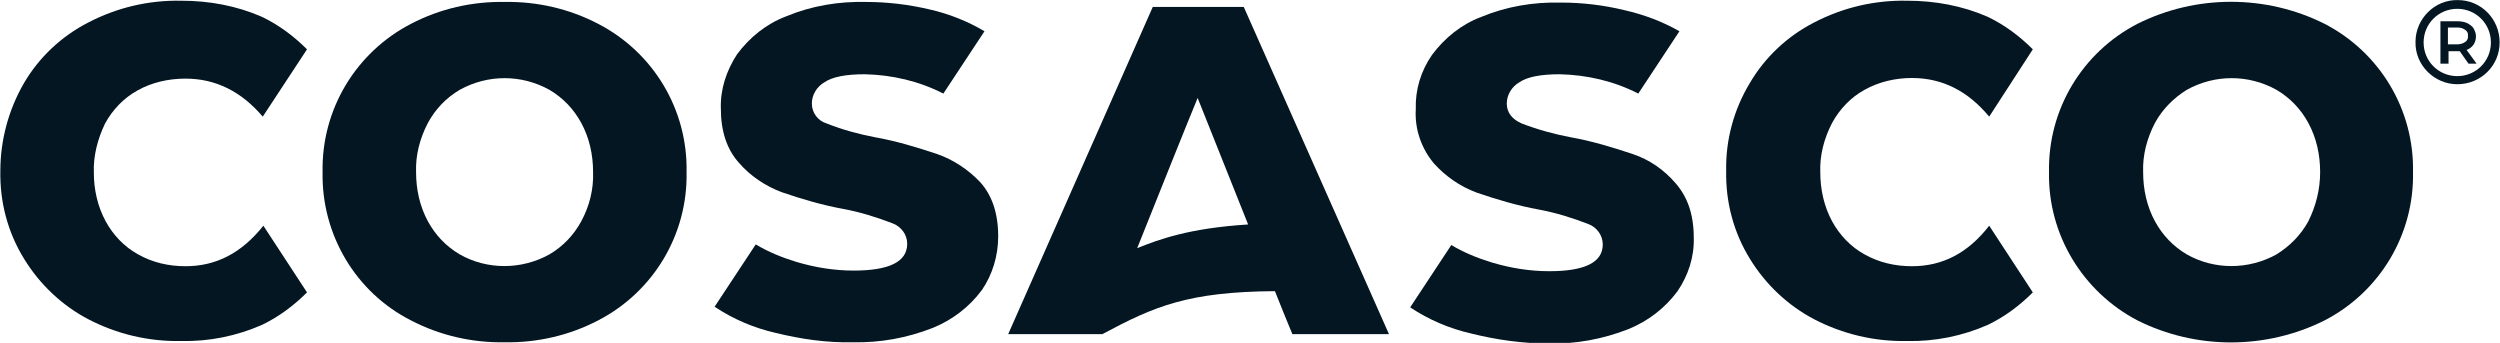
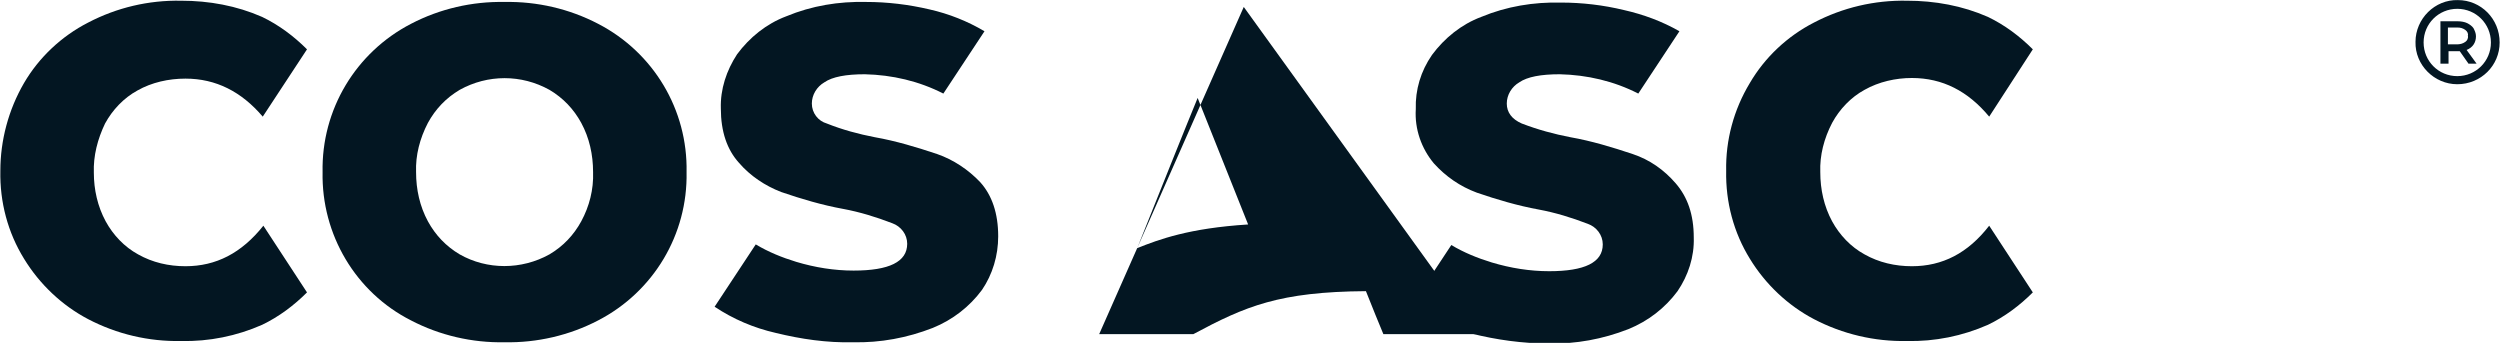
<svg xmlns="http://www.w3.org/2000/svg" xmlns:xlink="http://www.w3.org/1999/xlink" version="1.1" id="Layer_1" x="0px" y="0px" viewBox="0 0 432 59.3" style="enable-background:new 0 0 432 59.3;" xml:space="preserve">
  <style type="text/css">
	.st0{fill:#031622;}
</style>
  <symbol id="Logo_-_White" viewBox="-200.5 -27.5 401 55">
    <path class="st0" d="M195.5-17.3l-1.4-2h-1.8v2H191v-6.8h2.8c0.5,0,1.1,0.1,1.5,0.3c0.4,0.2,0.8,0.5,1,0.8c0.2,0.4,0.4,0.8,0.4,1.3   c0,1-0.5,1.8-1.5,2.2l1.6,2.2H195.5z M195-22.7c-0.4-0.3-0.8-0.4-1.3-0.4h-1.5v2.7h1.5c0.4,0,0.9-0.1,1.3-0.4   c0.3-0.2,0.5-0.6,0.4-1C195.5-22.1,195.3-22.5,195-22.7z" />
    <path class="st0" d="M193.7-14c-3.7,0-6.8-3.1-6.7-6.8c0-3.7,3.1-6.8,6.8-6.7c3.7,0,6.7,3,6.7,6.8C200.5-17,197.5-14,193.7-14   C193.7-14,193.7-14,193.7-14z M193.7-26.1c-3,0-5.4,2.4-5.4,5.4s2.4,5.4,5.4,5.4c3,0,5.4-2.4,5.4-5.4   C199.1-23.7,196.7-26.1,193.7-26.1z" />
-     <path class="st0" d="M172.4-23.7c-9.4-4.7-20.6-4.7-30,0c-8.9,4.6-14.4,13.8-14.2,23.8c-0.2,10,5.4,19.2,14.2,23.8   c9.4,4.7,20.6,4.7,30,0c8.9-4.6,14.4-13.8,14.2-23.8C186.8-9.9,181.3-19.1,172.4-23.7z M169.8,8c-1.2,2.2-3,4-5.1,5.3   c-4.5,2.5-10,2.5-14.4,0c-2.2-1.3-3.9-3.1-5.1-5.3c-1.3-2.4-1.9-5.1-1.9-7.9c-0.1-2.7,0.6-5.4,1.9-7.9c1.2-2.2,3-4,5.1-5.3   c4.5-2.5,9.9-2.5,14.4,0c2.2,1.3,3.9,3.1,5.1,5.3c1.3,2.4,1.9,5.1,1.9,7.9C171.7,2.9,171,5.6,169.8,8z" />
    <path class="st0" d="M106.2,15.2c-2.7,0-5.3-0.6-7.6-1.9c-2.2-1.2-4-3.1-5.2-5.3c-1.3-2.4-1.9-5.1-1.9-7.9l0,0   c-0.1-2.7,0.6-5.4,1.9-7.9c1.2-2.2,3-4.1,5.2-5.3c2.3-1.3,5-1.9,7.6-1.9c4.9,0,9,2.1,12.4,6.2l7-10.8c-2.1-2.1-4.5-3.9-7.2-5.2   c-4.1-1.8-8.5-2.6-13-2.6c-5.2-0.1-10.3,1.1-14.9,3.5c-4.3,2.2-7.9,5.6-10.3,9.7c-2.6,4.3-3.9,9.2-3.8,14.1l0,0   c-0.1,5,1.2,9.9,3.8,14.1c2.5,4.1,6.1,7.5,10.3,9.7c4.6,2.4,9.7,3.6,14.9,3.5c4.5,0.1,8.9-0.8,13-2.6c2.7-1.3,5.1-3.1,7.2-5.2   l-7-10.7C115.2,13.1,111.1,15.2,106.2,15.2z" />
-     <path class="st0" d="M-1-26.4h-14.6l-23.2,52.5h15.1c8.4-4.5,13.8-6.8,27.7-6.9c1.1,2.8,2.1,5.2,2.8,6.9h15.5L-1-26.4z M-18.1,12.3   c3.6-9,7.8-19.5,9.7-24.1c1.6,4,4.9,12.3,8.1,20.3C-9.8,9.1-14.6,10.9-18.1,12.3z" />
+     <path class="st0" d="M-1-26.4l-23.2,52.5h15.1c8.4-4.5,13.8-6.8,27.7-6.9c1.1,2.8,2.1,5.2,2.8,6.9h15.5L-1-26.4z M-18.1,12.3   c3.6-9,7.8-19.5,9.7-24.1c1.6,4,4.9,12.3,8.1,20.3C-9.8,9.1-14.6,10.9-18.1,12.3z" />
    <path class="st0" d="M-104.6-23.7c-4.6-2.4-9.8-3.6-15-3.5c-5.2-0.1-10.4,1.1-15,3.5c-8.9,4.6-14.4,13.8-14.2,23.8   c-0.2,10,5.3,19.3,14.2,23.8c4.6,2.4,9.8,3.6,15,3.5c5.2,0.1,10.4-1.1,15-3.5c8.9-4.6,14.4-13.8,14.2-23.8   C-90.2-9.9-95.7-19.1-104.6-23.7z M-107.3,8c-1.2,2.2-2.9,4-5.1,5.3c-4.5,2.5-10,2.5-14.4,0c-2.2-1.3-3.9-3.1-5.1-5.3   c-1.3-2.4-1.9-5.1-1.9-7.9c-0.1-2.7,0.6-5.4,1.9-7.9c1.2-2.2,2.9-4,5.1-5.3c4.5-2.5,9.9-2.5,14.4,0c2.2,1.3,3.9,3.1,5.1,5.3   c1.3,2.4,1.9,5.1,1.9,7.9C-105.3,2.9-106,5.6-107.3,8z" />
    <path class="st0" d="M-170.8,15.2c-2.7,0-5.3-0.6-7.6-1.9c-2.2-1.2-4-3.1-5.2-5.3c-1.3-2.4-1.9-5.1-1.9-7.8l0,0   c-0.1-2.7,0.6-5.4,1.8-7.9c1.2-2.2,3-4.1,5.2-5.3c2.3-1.3,5-1.9,7.7-1.9c4.9,0,9,2.1,12.4,6.1l7.1-10.8c-2.1-2.1-4.5-3.9-7.2-5.2   c-4.1-1.8-8.5-2.6-13-2.6c-5.2-0.1-10.3,1.1-14.9,3.5c-4.3,2.2-7.9,5.6-10.3,9.7c-2.5,4.3-3.8,9.2-3.8,14.1l0,0   c-0.1,5,1.2,9.9,3.8,14.1c2.5,4.1,6.1,7.5,10.3,9.7c4.6,2.4,9.7,3.6,14.9,3.5c4.5,0.1,8.9-0.8,13-2.6c2.7-1.3,5.1-3.1,7.2-5.2   l-7-10.7C-161.8,13.1-165.9,15.2-170.8,15.2z" />
    <path class="st0" d="M-50.2-2.8c-3.3-1.1-6.6-2.1-10-2.7c-2.6-0.5-5.2-1.2-7.7-2.2c-1.4-0.4-2.4-1.7-2.4-3.2c0-1.4,0.8-2.7,2-3.4   c1.3-0.9,3.5-1.3,6.5-1.3c4.4,0.1,8.7,1.1,12.6,3.1l6.6-10l0,0c-2.7-1.6-5.7-2.8-8.8-3.5c-3.4-0.8-6.8-1.2-10.2-1.2   c-4.4-0.1-8.7,0.6-12.8,2.3c-3.2,1.2-5.9,3.4-7.9,6.1c-1.7,2.6-2.7,5.6-2.6,8.7c0,3.7,1,6.6,2.9,8.7c1.8,2.1,4.2,3.7,6.8,4.7   c3.2,1.1,6.6,2.1,9.9,2.7c2.7,0.5,5.3,1.3,7.9,2.3c1.4,0.5,2.4,1.8,2.4,3.3c0,2.9-2.9,4.3-8.6,4.3c-3.1,0-6.2-0.5-9.2-1.4   c-2.3-0.7-4.5-1.6-6.5-2.8l-6.6,10l0,0c3,2,6.3,3.4,9.8,4.2c4.1,1,8.2,1.6,12.4,1.5c4.4,0.1,8.7-0.7,12.8-2.3   c3.2-1.3,5.9-3.4,7.9-6.1c1.7-2.5,2.6-5.5,2.6-8.6c0-3.7-1-6.6-2.9-8.7C-45.2-0.3-47.6-1.9-50.2-2.8z" />
    <path class="st0" d="M61.4-2.8c-3.3-1.1-6.6-2.1-10-2.7c-2.6-0.5-5.2-1.2-7.8-2.2c-1.6-0.7-2.4-1.8-2.4-3.2c0-1.4,0.8-2.7,2-3.4   c1.3-0.9,3.5-1.3,6.5-1.3c4.4,0.1,8.7,1.1,12.6,3.1l6.6-10l0,0c-2.8-1.6-5.8-2.7-8.9-3.4c-3.3-0.8-6.7-1.2-10.1-1.2   c-4.4-0.1-8.7,0.6-12.8,2.3c-3.2,1.2-5.9,3.4-7.9,6.1c-1.8,2.6-2.7,5.6-2.6,8.7c-0.2,3.2,0.9,6.3,2.9,8.7c1.9,2.1,4.2,3.7,6.9,4.7   c3.2,1.1,6.6,2.1,9.9,2.7c2.7,0.5,5.3,1.3,7.9,2.3c1.4,0.5,2.4,1.8,2.4,3.3c0,2.9-2.9,4.3-8.6,4.3c-3.1,0-6.2-0.5-9.2-1.4   c-2.3-0.7-4.5-1.6-6.5-2.8l-6.6,10l0,0c3,2,6.3,3.4,9.8,4.2c4,1,8.2,1.6,12.4,1.6c4.4,0.1,8.7-0.7,12.8-2.3   c3.2-1.3,5.9-3.4,7.9-6.1c1.7-2.5,2.7-5.5,2.6-8.6c0-3.7-1-6.5-2.9-8.7C66.4-0.3,64.1-1.9,61.4-2.8z" />
  </symbol>
  <use xlink:href="#Logo_-_White" width="401" height="55" x="-200.5" y="-27.5" transform="matrix(1.077 0 0 1.077 216 29.633)" style="overflow:visible;" />
</svg>